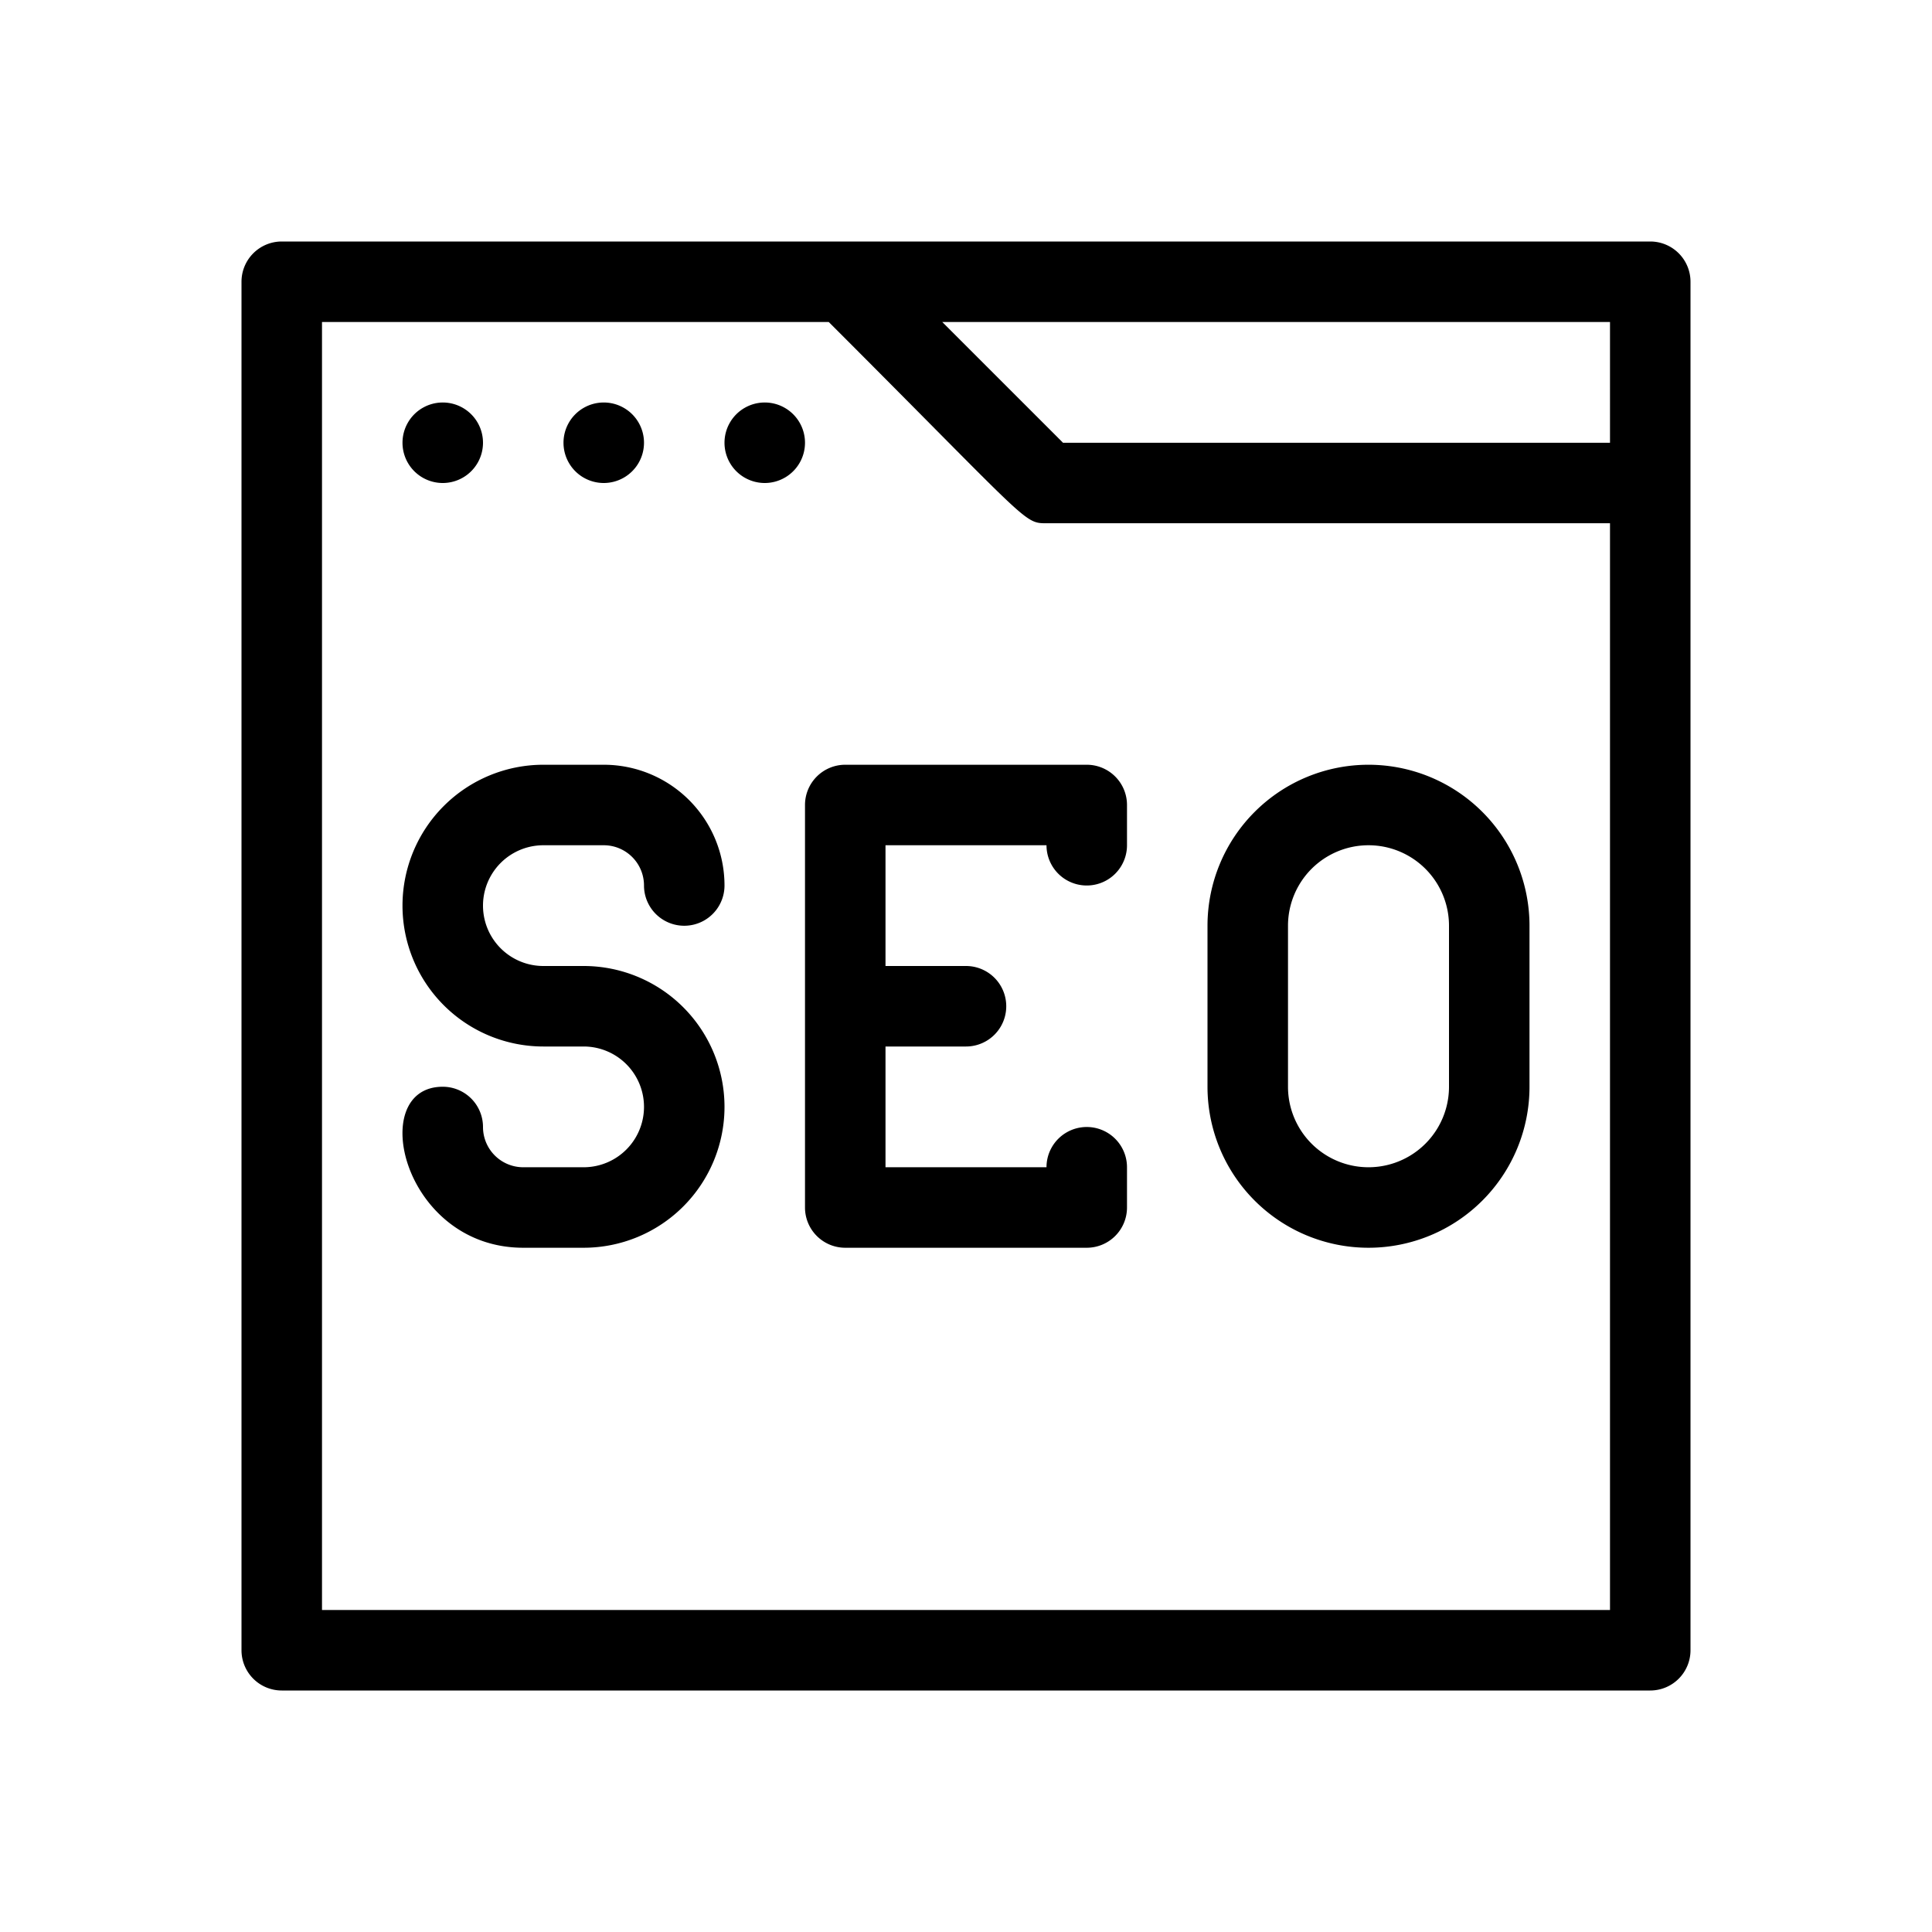
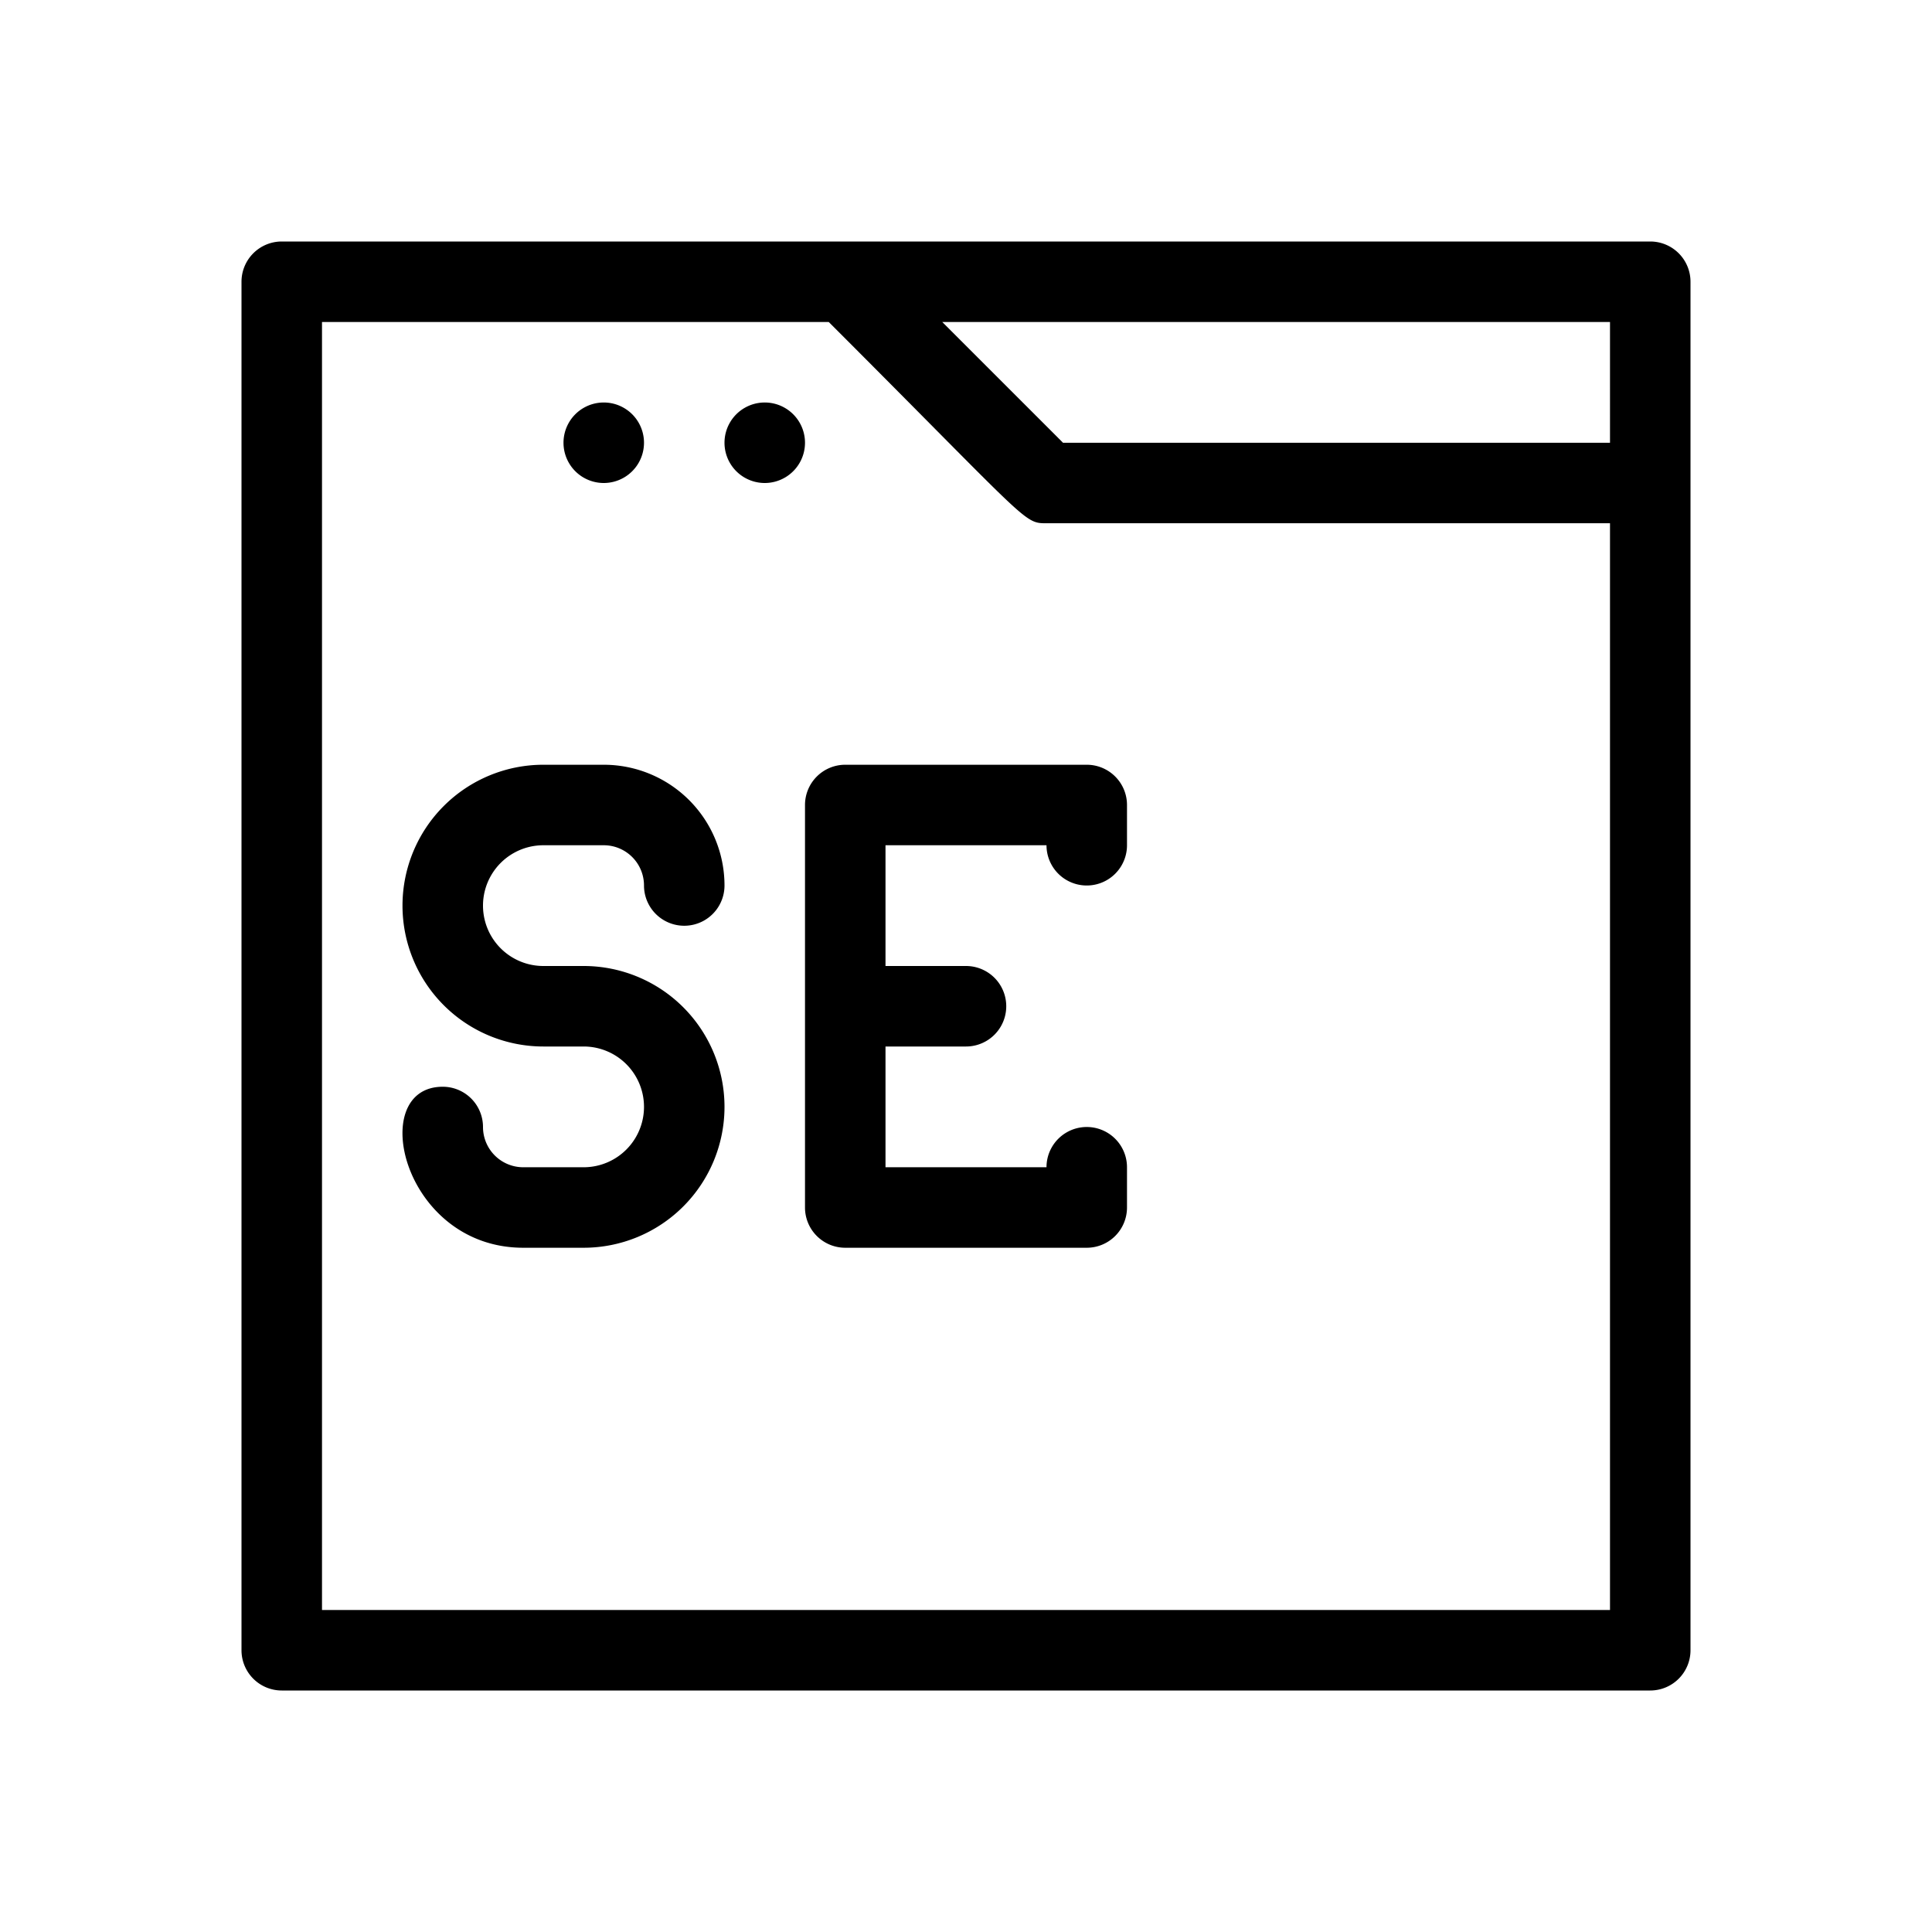
<svg xmlns="http://www.w3.org/2000/svg" viewBox="0 0 48 48">
  <title>Seo</title>
  <g id="Seo">
    <path d="M41,6H7A1,1,0,0,0,6,7V41a1,1,0,0,0,1,1H41a1,1,0,0,0,1-1V7A1,1,0,0,0,41,6Zm-1,5H26.41l-3-3H40ZM8,40V8H20.59c5,5,4.84,5,5.41,5H40V40Z" />
-     <path d="M11,12a1,1,0,0,0,0-2A1,1,0,0,0,11,12Z" />
    <path d="M15,12a1,1,0,0,0,0-2A1,1,0,0,0,15,12Z" />
    <path d="M19,10a1,1,0,0,0,0,2A1,1,0,0,0,19,10Z" />
-     <path d="M34,19a4,4,0,0,0-4,4v4a4,4,0,0,0,8,0V23A4,4,0,0,0,34,19Zm2,8a2,2,0,0,1-4,0V23a2,2,0,0,1,4,0Z" />
    <path d="M13.5,21H15a1,1,0,0,1,1,1,1,1,0,0,0,2,0,3,3,0,0,0-3-3H13.5a3.5,3.5,0,0,0,0,7h1a1.5,1.5,0,0,1,0,3H13a1,1,0,0,1-1-1,1,1,0,0,0-1-1c-1.91,0-1,4,2,4h1.5a3.5,3.5,0,0,0,0-7h-1A1.5,1.5,0,0,1,13.5,21Z" />
    <path d="M27,19H21a1,1,0,0,0-1,1V30a1,1,0,0,0,1,1h6a1,1,0,0,0,1-1V29a1,1,0,0,0-2,0H22V26h2a1,1,0,0,0,0-2H22V21h4a1,1,0,0,0,2,0V20A1,1,0,0,0,27,19Z" />
  </g>
</svg>